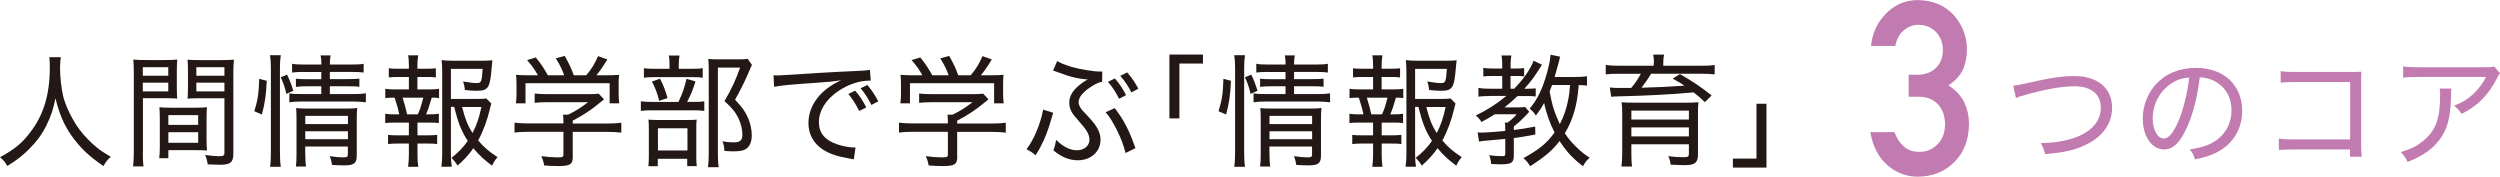
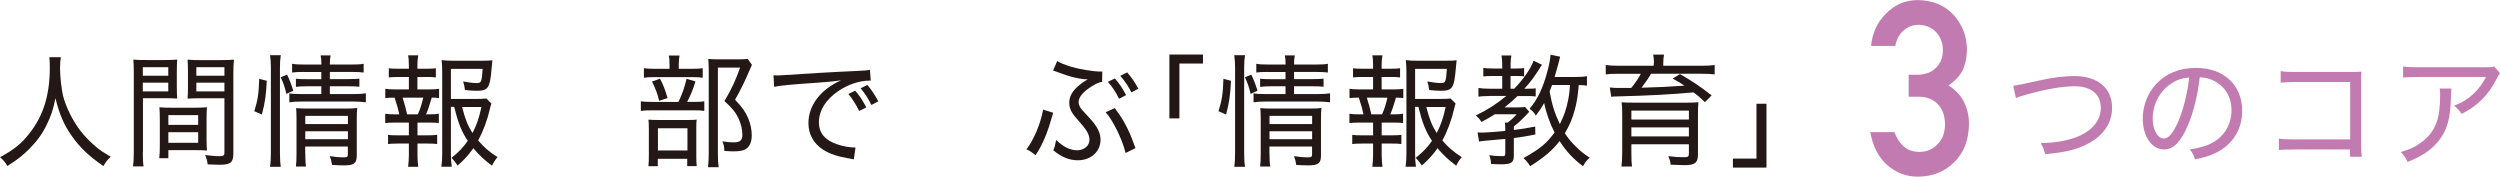
<svg xmlns="http://www.w3.org/2000/svg" viewBox="0 0 327.73 23.16">
  <defs>
    <style>.d{fill:#c27bb0;}.e{fill:#231815;}</style>
  </defs>
  <g id="a" />
  <g id="b">
    <g id="c">
      <g>
        <path class="e" d="M7.97,7.5c-.05,.26-.1,.99-.1,1.46,0,1.02,.19,2.77,.4,3.62,.34,1.36,1.23,3.2,2.21,4.48,.59,.79,1.46,1.67,2.29,2.34,.48,.38,.87,.64,1.75,1.15-.46,.42-.64,.66-.96,1.22-1.94-1.33-3.06-2.4-4.19-4-.98-1.39-1.6-2.83-2.1-4.9-.29,1.46-.56,2.29-1.14,3.47-.58,1.22-1.3,2.19-2.34,3.23-.9,.88-1.5,1.36-2.83,2.19-.29-.51-.51-.78-.96-1.15,1.87-1.02,2.82-1.78,3.87-3.14,1.83-2.32,2.66-5.03,2.66-8.63,0-.64-.02-.93-.06-1.34h1.5Z" />
        <path class="e" d="M18.72,19.97c0,.91,.03,1.42,.1,1.84h-1.38c.06-.45,.1-.95,.1-1.86V9.59c0-.8-.02-1.26-.06-1.78,.45,.05,.86,.06,1.67,.06h2.45c.8,0,1.18-.02,1.63-.06-.03,.48-.05,.9-.05,1.52v2.13c0,.66,.02,1.04,.05,1.46-.45-.03-.94-.05-1.58-.05h-2.91v7.09Zm0-10.04h3.34v-1.12h-3.34v1.12Zm0,2.05h3.34v-1.14h-3.34v1.14Zm8.36,6.31c0,.61,.02,1.02,.05,1.44-.5-.03-.93-.05-1.6-.05h-3.46v1.06h-1.2c.06-.45,.08-.88,.08-1.54v-3.67c0-.56-.02-1.01-.05-1.47,.46,.05,.86,.06,1.57,.06h3.11c.7,0,1.09-.02,1.55-.06-.03,.43-.05,.87-.05,1.47v2.75Zm-5.01-1.92h3.91v-1.28h-3.91v1.28Zm0,2.35h3.91v-1.39h-3.91v1.39Zm8.52,1.42c0,1.15-.37,1.46-1.81,1.46-.34,0-1.23-.03-1.55-.05-.08-.53-.16-.82-.34-1.23,.77,.1,1.42,.16,1.76,.16,.64,0,.77-.08,.77-.45v-7.15h-3.25c-.62,0-1.17,.02-1.58,.05,.03-.45,.05-.85,.05-1.46v-2.13c0-.56-.02-1.04-.05-1.52,.45,.05,.83,.06,1.63,.06h2.77c.83,0,1.22-.02,1.68-.06-.06,.64-.08,1.04-.08,1.76v10.56Zm-4.85-10.21h3.68v-1.12h-3.68v1.12Zm0,2.05h3.68v-1.14h-3.68v1.14Z" />
        <path class="e" d="M33.34,14.57c.45-1.46,.58-2.26,.64-4.24l.99,.26c-.08,1.87-.24,2.93-.64,4.42l-.99-.43Zm2.06,7.3c.08-.51,.11-1.2,.11-1.9V8.89c0-.64-.03-1.1-.11-1.65h1.41c-.08,.53-.11,.99-.11,1.65v11.11c0,.72,.03,1.33,.11,1.87h-1.41Zm2.14-9.56c-.19-.86-.4-1.46-.74-2.18l.83-.35c.34,.7,.51,1.14,.82,2.11l-.91,.42Zm2.27-2.88c-.74,0-1.12,.02-1.52,.08v-1.15c.45,.08,.77,.1,1.57,.1h2.27c0-.54-.02-.78-.1-1.2h1.31c-.08,.4-.1,.66-.1,1.2h2.83c.82,0,1.17-.02,1.6-.1v1.15c-.42-.06-.86-.08-1.58-.08h-2.85v.94h2.43c.69,0,1.04-.02,1.44-.06v1.06c-.45-.05-.8-.06-1.44-.06h-2.43v1.02h3.12c.75,0,1.18-.03,1.6-.1v1.18c-.51-.06-.99-.1-1.6-.1h-6.8c-.75,0-1.2,.03-1.63,.1v-1.18c.38,.08,.8,.1,1.63,.1h2.56v-1.02h-1.89c-.66,0-.96,.02-1.44,.08v-1.07c.42,.05,.78,.06,1.44,.06h1.89v-.94h-2.32Zm.21,10.66c0,.8,.03,1.33,.1,1.74h-1.33c.06-.43,.08-.88,.08-1.74v-4.53c0-.69-.02-.96-.05-1.39,.43,.05,.83,.06,1.42,.06h5.12c.75,0,1.12-.02,1.47-.08-.05,.4-.06,.86-.06,1.71v4.51c0,1.04-.35,1.31-1.67,1.31-.4,0-.9-.02-1.57-.06-.08-.5-.14-.75-.3-1.15,.74,.11,1.3,.16,1.73,.16,.54,0,.64-.06,.64-.4v-1.02h-5.59v.88Zm5.59-3.83v-1.07h-5.59v1.07h5.59Zm0,1.99v-1.04h-5.59v1.04h5.59Z" />
        <path class="e" d="M56.26,11.72c.64,0,.88-.02,1.3-.08v1.22c-.34-.05-.58-.06-.96-.06-.35,1.2-.51,1.65-.75,2.19h.38c.69,0,.94-.02,1.3-.08v1.22c-.35-.05-.71-.06-1.3-.06h-1.5v1.67h1.36c.56,0,.85-.02,1.22-.06v1.2c-.4-.05-.67-.06-1.22-.06h-1.36v1.5c0,.56,.03,1.02,.1,1.55h-1.33c.06-.56,.1-.98,.1-1.55v-1.5h-1.5c-.56,0-.83,.02-1.23,.06v-1.2c.37,.05,.66,.06,1.23,.06h1.5v-1.67h-1.79c-.58,0-.93,.02-1.31,.06v-1.22c.38,.06,.66,.08,1.31,.08h.53c-.16-.75-.22-.99-.61-2.19-.58,0-.82,.02-1.22,.06v-1.22c.4,.06,.7,.08,1.31,.08h1.78v-1.63h-1.38c-.54,0-.85,.02-1.25,.06v-1.2c.34,.05,.64,.06,1.25,.06h1.38v-.43c0-.5-.03-.99-.1-1.33h1.33c-.08,.48-.11,.8-.11,1.33v.43h1.2c.59,0,.88-.02,1.22-.06v1.2c-.37-.05-.67-.06-1.22-.06h-1.2v1.63h1.55Zm-1.49,3.27c.34-.75,.43-1.06,.72-2.19h-2.71q.4,1.28,.59,2.19h1.39Zm4.34-.96v6.15c0,.66,.03,1.09,.11,1.68h-1.36c.08-.61,.11-.99,.11-1.7V9.42c0-.54-.03-1.1-.08-1.54,.45,.06,.9,.08,1.52,.08h3.76c.67,0,1.1-.02,1.38-.06q-.05,.34-.1,1.02c-.22,2.66-.45,2.98-2,2.98-.38,0-.83-.03-1.5-.1-.05-.46-.1-.69-.24-1.12,.69,.13,1.38,.21,1.78,.21,.61,0,.67-.16,.78-1.86h-4.16v3.94h3.31c.69,0,1.07-.02,1.34-.06l.66,.67c-.08,.21-.11,.3-.19,.67-.35,1.52-.9,2.98-1.55,4.16,.82,.96,1.38,1.42,2.54,2.19-.34,.4-.51,.69-.72,1.12-1.02-.77-1.63-1.31-2.45-2.29-.62,.88-1.18,1.5-2.06,2.27-.26-.4-.45-.64-.8-1.01,.93-.74,1.55-1.38,2.13-2.23-.82-1.22-1.28-2.4-1.78-4.45h-.43Zm1.47,0c.4,1.58,.74,2.43,1.36,3.41,.53-1.01,.85-1.92,1.17-3.41h-2.53Z" />
-         <path class="e" d="M75.09,20.49c0,1.07-.32,1.28-1.97,1.28-.42,0-1.22-.03-1.78-.08-.11-.58-.19-.8-.38-1.22,.86,.11,1.47,.16,2.08,.16,.72,0,.82-.05,.82-.37v-2.98h-4.67c-.74,0-1.26,.03-1.74,.1v-1.3c.5,.06,1.04,.1,1.74,.1h4.67v-.22c0-.32-.02-.61-.05-.93h.67c.99-.48,1.65-.9,2.61-1.63h-5.46c-.56,0-1.1,.03-1.54,.08v-1.22c.43,.05,.98,.08,1.57,.08h5.63c.59,0,.91-.02,1.2-.06l.69,.74q-.22,.18-.56,.46c-1.12,.93-2.1,1.58-3.54,2.34v.37h4.59c.75,0,1.28-.03,1.78-.1v1.3c-.43-.06-1.02-.1-1.78-.1h-4.59v3.2Zm-4.58-10.63c-.42-.75-.71-1.17-1.41-1.98l1.14-.35c.67,.82,1.01,1.33,1.58,2.34h2.14c-.26-.74-.59-1.44-1.1-2.22l1.18-.32c.59,1.09,.85,1.62,1.18,2.54h1.63c.72-.85,1.1-1.49,1.55-2.51l1.22,.43c-.56,.93-.96,1.5-1.44,2.08h1.09c.98,0,1.3-.02,1.89-.06-.05,.38-.06,.72-.06,1.31v1.28c0,.4,.03,.77,.08,1.15h-1.26v-2.64h-11.03v2.64h-1.26c.05-.37,.08-.74,.08-1.15v-1.28c0-.59-.02-.93-.06-1.31,.66,.05,.94,.06,1.86,.06h1.01Z" />
        <path class="e" d="M90.87,13.36c.72,0,1.14-.02,1.46-.08v1.26c-.34-.06-.77-.08-1.41-.08h-5.36c-.75,0-1.15,.02-1.55,.08v-1.26c.4,.06,.78,.08,1.55,.08h3.38c.54-1.15,.78-1.84,1.06-3.03l1.17,.35c-.34,1.09-.56,1.65-1.09,2.67h.8Zm-.22-4.34c.72,0,1.1-.02,1.47-.08v1.25c-.34-.06-.74-.08-1.42-.08h-4.88c-.66,0-1.02,.02-1.41,.08v-1.25c.37,.06,.75,.08,1.5,.08h1.86v-.54c0-.5-.03-.91-.1-1.2h1.41c-.06,.35-.1,.69-.1,1.2v.54h1.67Zm-4.4,12.77h-1.25c.05-.4,.06-.75,.06-1.47v-3.3c0-.72-.02-1.01-.05-1.34,.37,.03,.69,.05,1.28,.05h3.87c.61,0,.91-.02,1.17-.05-.05,.35-.05,.51-.05,1.3v3.57c0,.56,.02,.86,.06,1.23h-1.25v-.96h-3.86v.98Zm.27-11.48c.46,.88,.67,1.44,.99,2.54l-1.1,.37c-.24-1.01-.48-1.6-.94-2.53l1.06-.38Zm-.27,9.41h3.87v-2.91h-3.87v2.91Zm12.33-11.24q-.11,.21-.62,1.42c-.43,.98-.99,2.11-1.6,3.17,.98,1.04,1.36,1.58,1.73,2.45,.3,.72,.46,1.49,.46,2.23,0,.88-.29,1.52-.83,1.82-.3,.18-.82,.27-1.54,.27-.4,0-.77-.02-1.22-.06-.02-.54-.08-.86-.26-1.25,.59,.1,.99,.13,1.47,.13,.86,0,1.15-.26,1.15-.99s-.18-1.44-.51-2.16c-.4-.82-.8-1.31-1.84-2.26,.96-1.62,1.49-2.79,2.05-4.39h-2.91v11.25c0,.85,.03,1.33,.11,1.81h-1.41c.06-.48,.1-1.04,.1-1.79V9.15c0-.48-.02-.91-.06-1.42,.4,.03,.72,.05,1.3,.05h2.62c.62,0,.94-.02,1.25-.06l.56,.79Z" />
        <path class="e" d="M101.39,9.87c.34,.02,.48,.02,.58,.02,.22,0,.43-.02,.93-.05,2.24-.16,6.63-.42,9.27-.53,.98-.03,1.62-.1,1.87-.16l.11,1.42h-.19c-1.3,0-2.82,.51-4.08,1.38-1.62,1.1-2.53,2.56-2.53,4.07,0,1.41,.8,2.37,2.4,2.9,.8,.27,1.63,.42,2.4,.42l-.22,1.55c-.19-.05-.26-.06-.51-.1-1.65-.27-2.59-.59-3.54-1.18-1.23-.8-1.9-2.02-1.9-3.46,0-2.34,1.58-4.42,4.29-5.63-1.02,.16-1.79,.24-3.52,.35-3.11,.21-4.42,.34-5.27,.51l-.08-1.5Zm11.24,4.67c-.48-.94-.85-1.54-1.42-2.22l.9-.43c.62,.72,.94,1.23,1.46,2.19l-.93,.46Zm1.6-.78c-.43-.88-.85-1.52-1.41-2.19l.88-.43c.59,.69,.94,1.23,1.44,2.14l-.91,.48Z" />
-         <path class="e" d="M125.49,20.49c0,1.07-.32,1.28-1.97,1.28-.42,0-1.22-.03-1.78-.08-.11-.58-.19-.8-.38-1.22,.86,.11,1.47,.16,2.08,.16,.72,0,.82-.05,.82-.37v-2.98h-4.67c-.74,0-1.26,.03-1.74,.1v-1.3c.5,.06,1.04,.1,1.74,.1h4.67v-.22c0-.32-.02-.61-.05-.93h.67c.99-.48,1.65-.9,2.61-1.63h-5.46c-.56,0-1.1,.03-1.54,.08v-1.22c.43,.05,.98,.08,1.57,.08h5.63c.59,0,.91-.02,1.2-.06l.69,.74q-.22,.18-.56,.46c-1.12,.93-2.1,1.58-3.54,2.34v.37h4.59c.75,0,1.28-.03,1.78-.1v1.3c-.43-.06-1.02-.1-1.78-.1h-4.59v3.2Zm-4.58-10.63c-.42-.75-.71-1.17-1.41-1.98l1.14-.35c.67,.82,1.01,1.33,1.58,2.34h2.14c-.26-.74-.59-1.44-1.1-2.22l1.18-.32c.59,1.09,.85,1.62,1.18,2.54h1.63c.72-.85,1.1-1.49,1.55-2.51l1.22,.43c-.56,.93-.96,1.5-1.44,2.08h1.09c.98,0,1.3-.02,1.89-.06-.05,.38-.06,.72-.06,1.31v1.28c0,.4,.03,.77,.08,1.15h-1.26v-2.64h-11.03v2.64h-1.26c.05-.37,.08-.74,.08-1.15v-1.28c0-.59-.02-.93-.06-1.31,.66,.05,.94,.06,1.86,.06h1.01Z" />
        <path class="e" d="M138.07,14.78c-.08,.24-.1,.29-.22,.72-.38,1.38-.88,2.71-1.46,3.78-.16,.32-.18,.34-.64,1.07-.45-.38-.64-.51-1.18-.78,.98-1.3,1.84-3.36,2.18-5.2l1.33,.42Zm6.4-4.05c-.4,.06-.72,.21-1.23,.51-1.22,.74-1.84,1.47-1.84,2.14,0,.34,.13,.62,.43,1.01q.1,.13,.98,1.06c1.02,1.1,1.46,1.94,1.46,2.87,0,1.55-1.25,2.69-2.96,2.69-1.14,0-2.13-.4-3.23-1.31,.19-.46,.24-.64,.37-1.36,.93,.91,1.83,1.36,2.75,1.36s1.62-.59,1.62-1.39c0-.38-.13-.78-.43-1.23q-.26-.42-1.23-1.52c-.72-.78-.99-1.38-.99-2.1,0-.83,.43-1.58,1.33-2.31,.38-.32,.67-.51,1.1-.74-1.17-.05-2.42-.35-4.02-.98-.26-.1-.32-.11-.53-.18l.54-1.25c.4,.26,1.01,.5,1.89,.77,1.1,.32,2.87,.61,3.76,.61h.26l-.02,1.34Zm1.67,3.44q.11,.18,.53,.74c.83,1.17,1.55,2.67,2.18,4.51l-1.3,.64c-.37-1.67-1.65-4.31-2.61-5.35l1.2-.54Zm.56-1.22c-.43-.88-.85-1.52-1.46-2.22l.91-.45c.64,.75,.96,1.22,1.47,2.19l-.93,.48Zm1.62-.83c-.42-.83-.8-1.41-1.46-2.18l.9-.45c.64,.74,.99,1.25,1.47,2.14l-.91,.48Z" />
        <path class="e" d="M153.3,15.52V7.15h4.4v1.18h-3.09v7.19h-1.31Z" />
        <path class="e" d="M159.74,14.57c.45-1.46,.58-2.26,.64-4.24l.99,.26c-.08,1.87-.24,2.93-.64,4.42l-.99-.43Zm2.06,7.3c.08-.51,.11-1.2,.11-1.9V8.89c0-.64-.03-1.1-.11-1.65h1.41c-.08,.53-.11,.99-.11,1.65v11.11c0,.72,.03,1.33,.11,1.87h-1.41Zm2.14-9.56c-.19-.86-.4-1.46-.74-2.18l.83-.35c.34,.7,.51,1.14,.82,2.11l-.91,.42Zm2.27-2.88c-.74,0-1.12,.02-1.52,.08v-1.15c.45,.08,.77,.1,1.57,.1h2.27c0-.54-.02-.78-.1-1.2h1.31c-.08,.4-.1,.66-.1,1.2h2.83c.82,0,1.17-.02,1.6-.1v1.15c-.42-.06-.86-.08-1.58-.08h-2.85v.94h2.43c.69,0,1.04-.02,1.44-.06v1.06c-.45-.05-.8-.06-1.44-.06h-2.43v1.02h3.12c.75,0,1.18-.03,1.6-.1v1.18c-.51-.06-.99-.1-1.6-.1h-6.8c-.75,0-1.2,.03-1.63,.1v-1.18c.38,.08,.8,.1,1.63,.1h2.56v-1.02h-1.89c-.66,0-.96,.02-1.44,.08v-1.07c.42,.05,.78,.06,1.44,.06h1.89v-.94h-2.32Zm.21,10.66c0,.8,.03,1.33,.1,1.74h-1.33c.06-.43,.08-.88,.08-1.74v-4.53c0-.69-.02-.96-.05-1.39,.43,.05,.83,.06,1.42,.06h5.12c.75,0,1.12-.02,1.47-.08-.05,.4-.06,.86-.06,1.71v4.51c0,1.04-.35,1.31-1.67,1.31-.4,0-.9-.02-1.57-.06-.08-.5-.14-.75-.3-1.15,.74,.11,1.3,.16,1.73,.16,.54,0,.64-.06,.64-.4v-1.02h-5.59v.88Zm5.59-3.83v-1.07h-5.59v1.07h5.59Zm0,1.99v-1.04h-5.59v1.04h5.59Z" />
        <path class="e" d="M182.66,11.72c.64,0,.88-.02,1.3-.08v1.22c-.34-.05-.58-.06-.96-.06-.35,1.2-.51,1.65-.75,2.19h.38c.69,0,.94-.02,1.3-.08v1.22c-.35-.05-.71-.06-1.3-.06h-1.5v1.67h1.36c.56,0,.85-.02,1.22-.06v1.2c-.4-.05-.67-.06-1.22-.06h-1.36v1.5c0,.56,.03,1.02,.1,1.55h-1.33c.06-.56,.1-.98,.1-1.55v-1.5h-1.5c-.56,0-.83,.02-1.23,.06v-1.2c.37,.05,.66,.06,1.23,.06h1.5v-1.67h-1.79c-.58,0-.93,.02-1.31,.06v-1.22c.38,.06,.66,.08,1.31,.08h.53c-.16-.75-.22-.99-.61-2.19-.58,0-.82,.02-1.22,.06v-1.22c.4,.06,.7,.08,1.31,.08h1.78v-1.63h-1.38c-.54,0-.85,.02-1.25,.06v-1.2c.34,.05,.64,.06,1.25,.06h1.38v-.43c0-.5-.03-.99-.1-1.33h1.33c-.08,.48-.11,.8-.11,1.33v.43h1.2c.59,0,.88-.02,1.22-.06v1.2c-.37-.05-.67-.06-1.22-.06h-1.2v1.63h1.55Zm-1.49,3.27c.34-.75,.43-1.06,.72-2.19h-2.71q.4,1.28,.59,2.19h1.39Zm4.34-.96v6.15c0,.66,.03,1.09,.11,1.68h-1.36c.08-.61,.11-.99,.11-1.7V9.42c0-.54-.03-1.1-.08-1.54,.45,.06,.9,.08,1.52,.08h3.76c.67,0,1.1-.02,1.38-.06q-.05,.34-.1,1.02c-.22,2.66-.45,2.98-2,2.98-.38,0-.83-.03-1.5-.1-.05-.46-.1-.69-.24-1.12,.69,.13,1.38,.21,1.78,.21,.61,0,.67-.16,.78-1.86h-4.16v3.94h3.31c.69,0,1.07-.02,1.34-.06l.66,.67c-.08,.21-.11,.3-.19,.67-.35,1.52-.9,2.98-1.55,4.16,.82,.96,1.38,1.42,2.54,2.19-.34,.4-.51,.69-.72,1.12-1.02-.77-1.63-1.31-2.45-2.29-.62,.88-1.18,1.5-2.06,2.27-.26-.4-.45-.64-.8-1.01,.93-.74,1.55-1.38,2.13-2.23-.82-1.22-1.28-2.4-1.78-4.45h-.43Zm1.47,0c.4,1.58,.74,2.43,1.36,3.41,.53-1.01,.85-1.92,1.17-3.41h-2.53Z" />
        <path class="e" d="M195.23,12.59c-.61,0-1.1,.03-1.42,.08v-1.14c.35,.06,.82,.1,1.44,.1h1.68v-1.67h-1.18c-.62,0-.98,.02-1.3,.06v-1.12c.3,.06,.67,.08,1.31,.08h1.17v-.54c0-.48-.03-.85-.1-1.17h1.3c-.06,.3-.1,.62-.1,1.17v.54h.78c.46,0,.77-.02,.99-.06v1.09c-.26-.03-.58-.05-.93-.05h-.85v1.67h.48c1.23-1.26,2.19-2.66,2.54-3.67l1.1,.53c-1.04,1.65-1.44,2.19-2.31,3.14h.45c.54,0,.8-.02,1.04-.05v1.07c-.29-.05-.59-.06-1.04-.06h-1.34c-.58,.56-1.01,.93-1.71,1.49h1.62c.66,0,.82-.02,1.07-.06l.56,.64q-.18,.16-.35,.37c-.69,.72-.98,.99-1.68,1.55v.46c1.07-.13,1.54-.21,2.8-.45l.02,1.04c-1.33,.26-1.84,.34-2.82,.46v2.3c0,.94-.32,1.15-1.73,1.15-.35,0-.78-.02-1.25-.05-.03-.43-.08-.7-.24-1.15,.62,.1,1.14,.13,1.73,.13,.3,0,.37-.06,.37-.34v-1.92c-.77,.08-1.12,.11-2.64,.24-.35,.03-.51,.05-.8,.11l-.19-1.2c.18,0,.4,.02,.51,.02,.54,0,2-.1,3.12-.22,0-.64-.02-.85-.06-1.09h.37c.56-.43,.77-.62,1.18-1.09h-2.86c-.61,.38-.96,.59-1.75,1.01-.26-.4-.42-.58-.75-.85,1.58-.77,2.66-1.46,4-2.56h-2.24Zm12.82-1.36c-.37-.05-.54-.06-1.09-.08-.14,1.62-.26,2.27-.54,3.33-.32,1.14-.69,2-1.28,2.99,.43,.66,.83,1.14,1.44,1.74s.99,.93,1.82,1.46c-.4,.35-.61,.62-.88,1.12-1.31-.99-2.16-1.9-3.07-3.3-.94,1.23-1.95,2.08-3.86,3.3-.27-.45-.51-.75-.88-1.06,2.11-1.17,3.03-1.92,4.08-3.36-.61-1.2-1.14-2.67-1.36-3.87-.34,.61-.58,.98-1.09,1.65-.27-.43-.4-.56-.82-.9,1.04-1.22,1.74-2.69,2.32-4.85,.27-1.01,.38-1.63,.42-2.23l1.26,.26q-.06,.22-.21,.85c-.11,.4-.38,1.39-.51,1.81h2.69c.75,0,1.14-.03,1.55-.1v1.23Zm-4.59-.08c-.14,.4-.18,.48-.32,.83,.32,1.79,.64,2.79,1.34,4.29,.53-1.02,.9-2.08,1.12-3.3,.11-.53,.14-.86,.22-1.83h-2.37Z" />
        <path class="e" d="M216.82,8.28c0-.46-.02-.75-.1-1.12h1.42c-.06,.34-.1,.69-.1,1.12v.34h5.04c.77,0,1.23-.03,1.7-.1v1.23c-.54-.06-1.01-.08-1.63-.08h-6.71c-.29,.51-.86,1.33-1.25,1.83,1.97-.05,3.7-.13,5.63-.27-.53-.35-.78-.51-1.55-.93l.96-.59c1.67,.96,2.77,1.7,4.15,2.8l-.88,.88c-.67-.64-.91-.85-1.49-1.28-2.91,.27-5.94,.43-10.04,.53-.32,0-.53,.02-.75,.05l-.19-1.22c.61,.06,.64,.06,1.95,.06h.86c.48-.58,.9-1.18,1.26-1.86h-2.95c-.67,0-1.15,.02-1.65,.08v-1.23c.46,.06,.93,.1,1.71,.1h4.58v-.34Zm-2.96,11.77c0,.78,.02,1.31,.08,1.78h-1.38c.06-.58,.1-1.12,.1-1.89v-4.98c0-.66-.02-1.1-.08-1.55,.42,.03,.94,.05,1.84,.05h6.5c.94,0,1.25-.02,1.73-.06-.05,.45-.06,.9-.06,1.7v5.17c0,1.06-.4,1.38-1.75,1.38-.29,0-.91-.02-1.84-.06-.03-.4-.11-.69-.3-1.12,.85,.11,1.41,.14,2,.14s.7-.08,.7-.45v-1.25h-7.54v1.15Zm7.54-5.55h-7.54v1.17h7.54v-1.17Zm-7.54,3.38h7.54v-1.18h-7.54v1.18Z" />
        <path class="e" d="M231.57,13.6v8.37h-4.4v-1.18h3.09v-7.19h1.31Z" />
        <path class="d" d="M263.92,11.24q.45-.02,3.41-.69c1.84-.4,3.25-.58,4.59-.58,3.06,0,4.96,1.58,4.96,4.15,0,2.05-1.22,3.78-3.39,4.83-1.47,.72-2.8,1.02-5.39,1.26-.16-.66-.26-.88-.58-1.44,1.78-.05,3.15-.27,4.39-.69,2.24-.77,3.49-2.19,3.49-3.97s-1.3-2.8-3.43-2.8c-1.68,0-3.76,.37-6.5,1.14-.72,.21-.88,.26-1.2,.4l-.35-1.62Z" />
        <path class="d" d="M290,18.72c1.6-.85,2.53-2.42,2.53-4.27,0-1.75-.85-3.15-2.37-3.89-.56-.27-1.01-.38-1.79-.43-.27,2.35-.85,4.71-1.6,6.4-.91,2.1-1.87,3.06-3.07,3.06-1.62,0-2.8-1.71-2.8-4.05,0-1.66,.61-3.26,1.71-4.48,1.3-1.42,3.09-2.16,5.27-2.16,3.63,0,6.05,2.24,6.05,5.62,0,2.48-1.26,4.47-3.51,5.54-.77,.37-1.44,.58-2.67,.83-.21-.64-.32-.85-.69-1.3,1.39-.22,2.16-.45,2.95-.86Zm-5.3-7.81c-1.55,.98-2.5,2.74-2.5,4.64,0,1.46,.64,2.61,1.47,2.61,.62,0,1.23-.74,1.89-2.24,.64-1.49,1.22-3.78,1.42-5.76-.93,.08-1.58,.29-2.29,.75Z" />
        <path class="d" d="M300.61,19.6c-1.07,0-1.39,.02-1.87,.06v-1.5c.56,.1,.83,.11,1.89,.11h7.46v-7.51h-7.14c-1.06,0-1.39,.02-1.97,.08v-1.52c.59,.1,.85,.11,1.99,.11h7.76c.19,0,.43-.02,.83-.03-.03,.38-.03,.66-.03,1.26v8.31c0,.72,.02,1.18,.08,1.58h-1.54v-.96h-7.46Z" />
        <path class="d" d="M321.36,11.61q-.05,.29-.06,1.17c-.06,2.71-.5,4.26-1.58,5.65-.98,1.22-2.16,2.03-4.11,2.8-.29-.62-.43-.82-.88-1.3,1.3-.38,2.07-.77,2.88-1.42,1.68-1.36,2.27-2.91,2.27-6.02,0-.45,0-.56-.06-.88h1.55Zm6.37-2.02c-.16,.22-.21,.29-.4,.67-1.1,2.19-2.56,3.65-4.64,4.67-.32-.48-.46-.64-.98-1.07,1.12-.45,1.73-.82,2.48-1.5,.72-.67,1.26-1.39,1.71-2.27h-8.9c-.96,0-1.38,.02-1.97,.08v-1.46c.56,.08,1.02,.11,2,.11h8.52c.99,0,1.09,0,1.41-.11l.77,.88Z" />
      </g>
      <path class="d" d="M250.2,9.8h1.09c1.08,0,1.92-.31,2.52-.93,.6-.6,.89-1.37,.89-2.32-.02-.96-.33-1.75-.92-2.37-.6-.6-1.36-.91-2.3-.93-.68,0-1.29,.23-1.85,.68-.59,.45-.98,1.15-1.18,2.09h-3.17c.16-1.69,.82-3.11,1.98-4.26,1.14-1.15,2.5-1.73,4.09-1.75,2.01,.02,3.6,.68,4.78,1.98,1.13,1.27,1.71,2.77,1.72,4.5,0,.88-.16,1.72-.47,2.53-.36,.81-1.02,1.54-1.95,2.17,.96,.62,1.65,1.38,2.08,2.25,.41,.88,.61,1.79,.61,2.75-.02,2.14-.66,3.82-1.92,5.05-1.24,1.26-2.83,1.9-4.78,1.92-1.5,0-2.83-.5-3.99-1.5-1.16-1-1.91-2.44-2.25-4.34h3.16c.28,.76,.68,1.38,1.2,1.85,.53,.49,1.22,.74,2.09,.74,.93,0,1.71-.33,2.35-.99,.65-.62,.98-1.49,1-2.63-.02-1.16-.35-2.06-1-2.69-.64-.62-1.44-.92-2.42-.92h-1.35v-2.87Z" />
    </g>
  </g>
</svg>